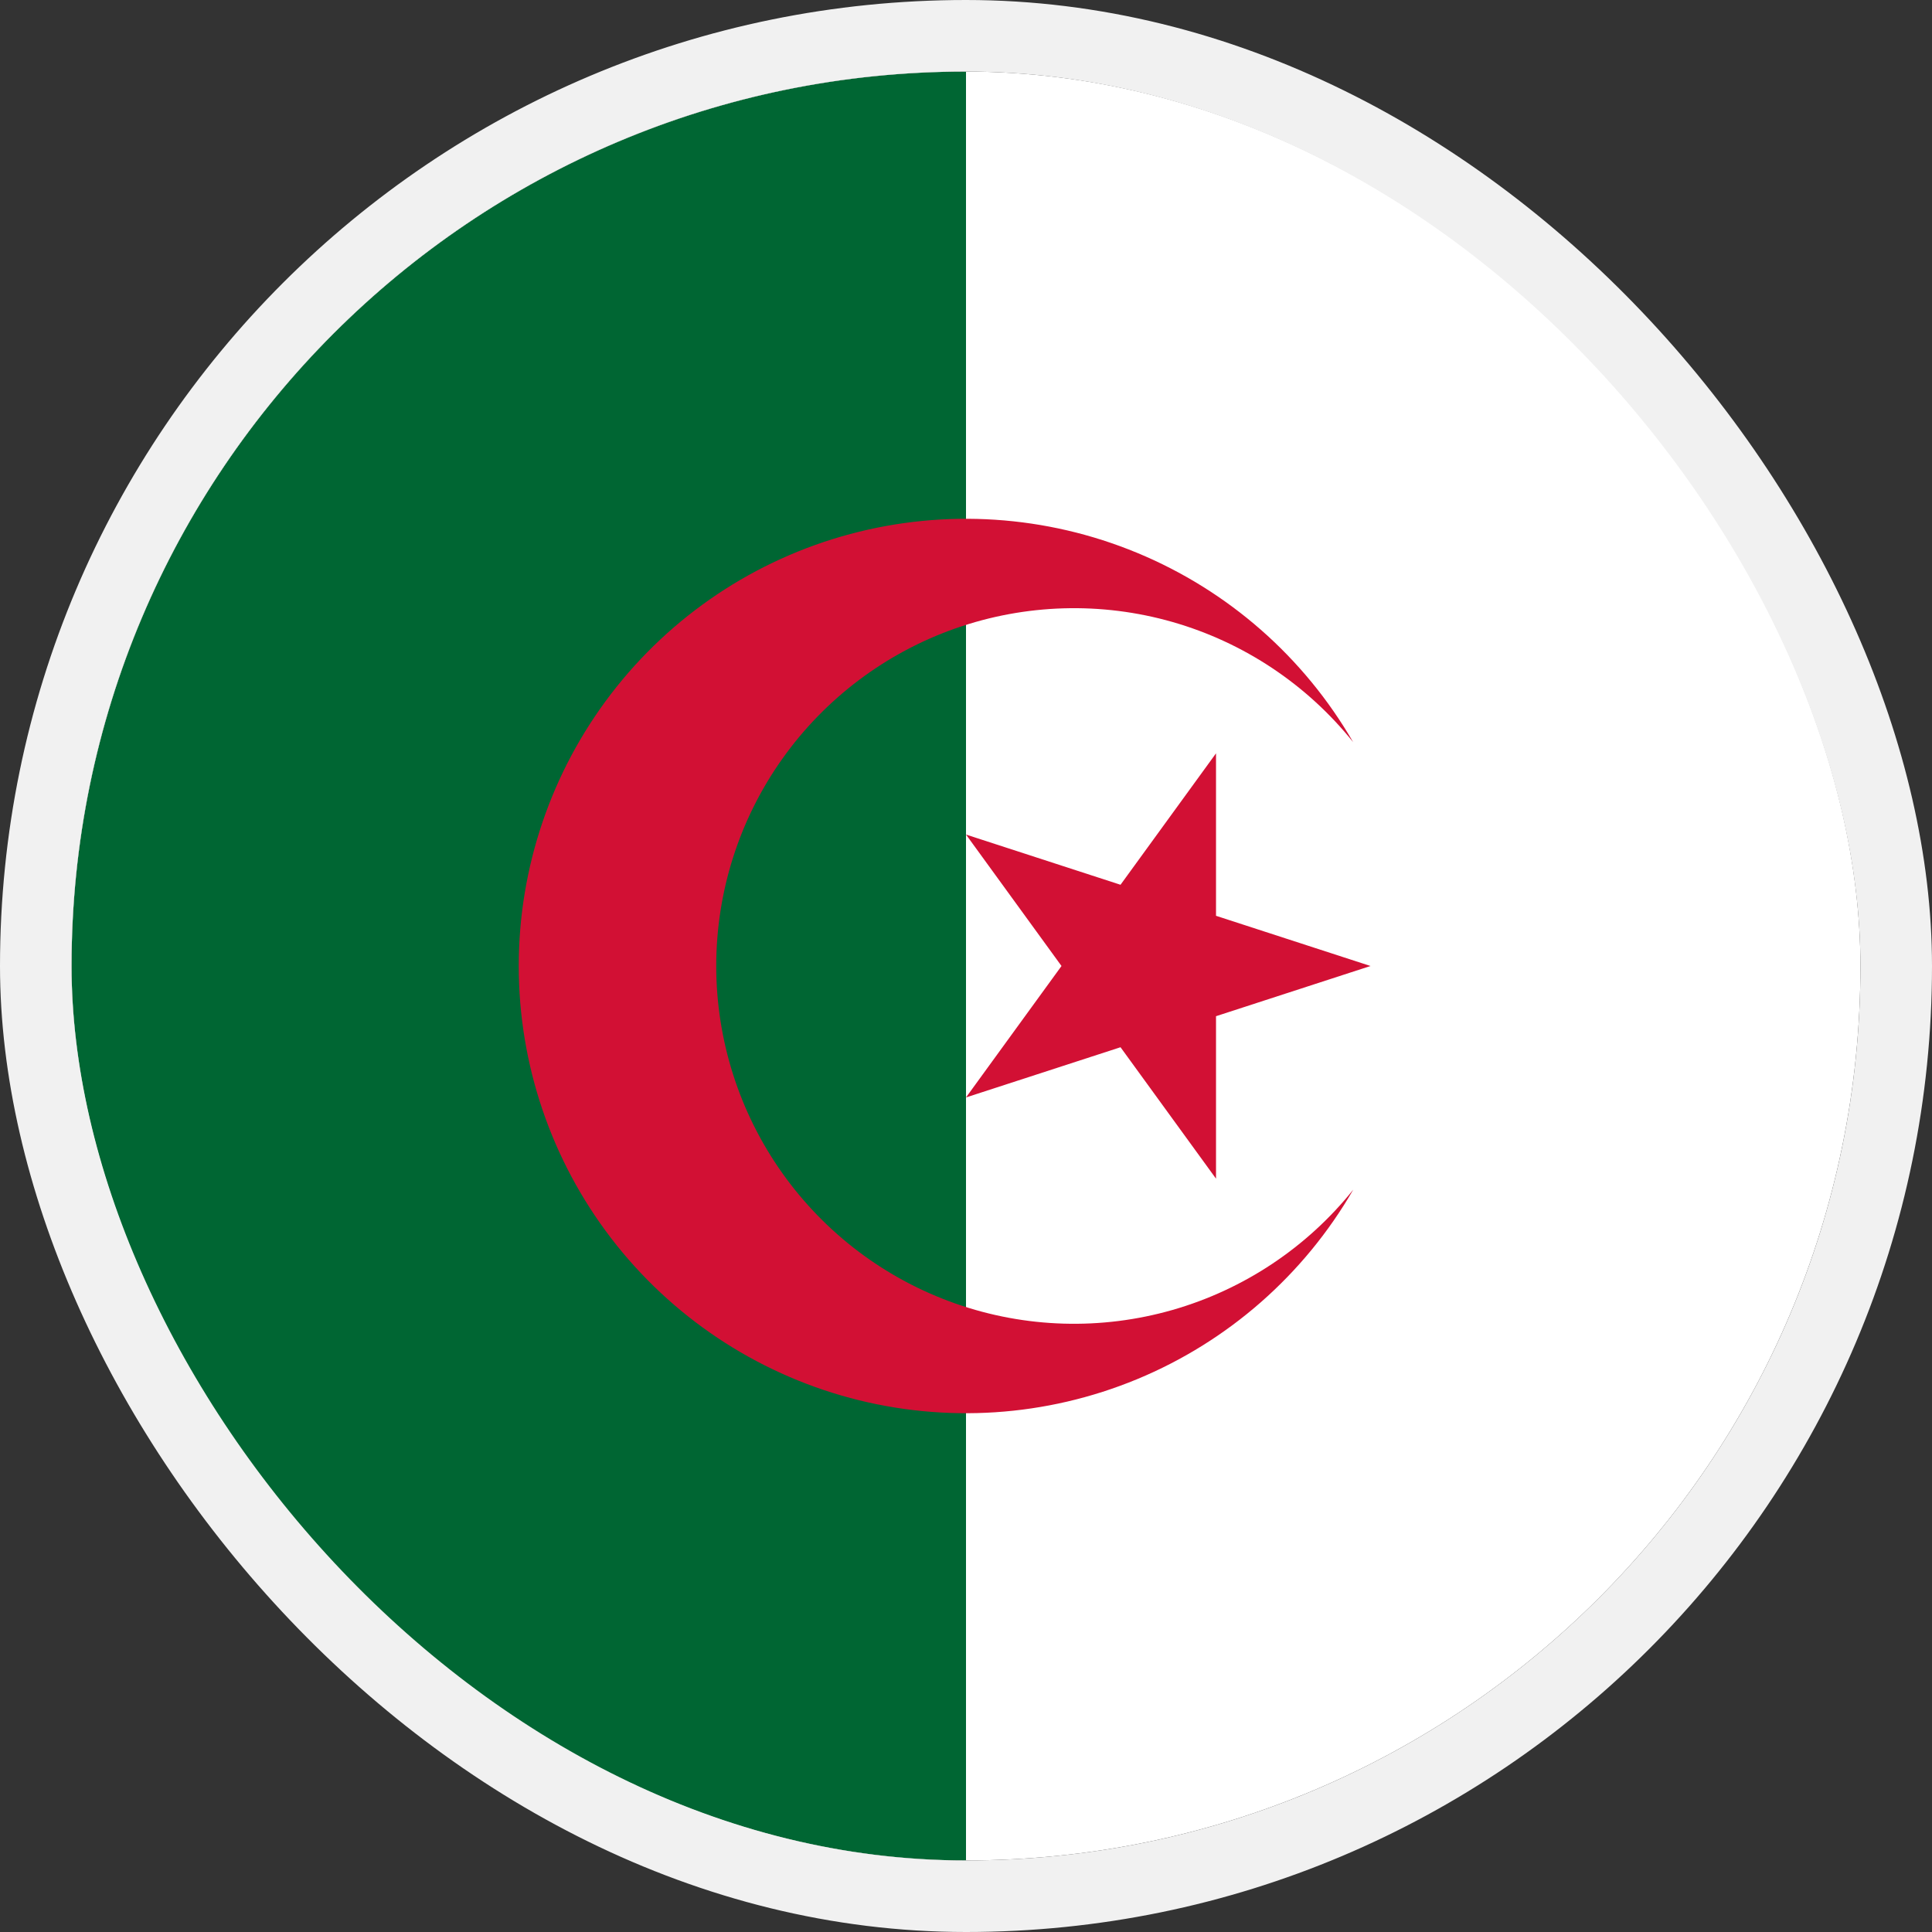
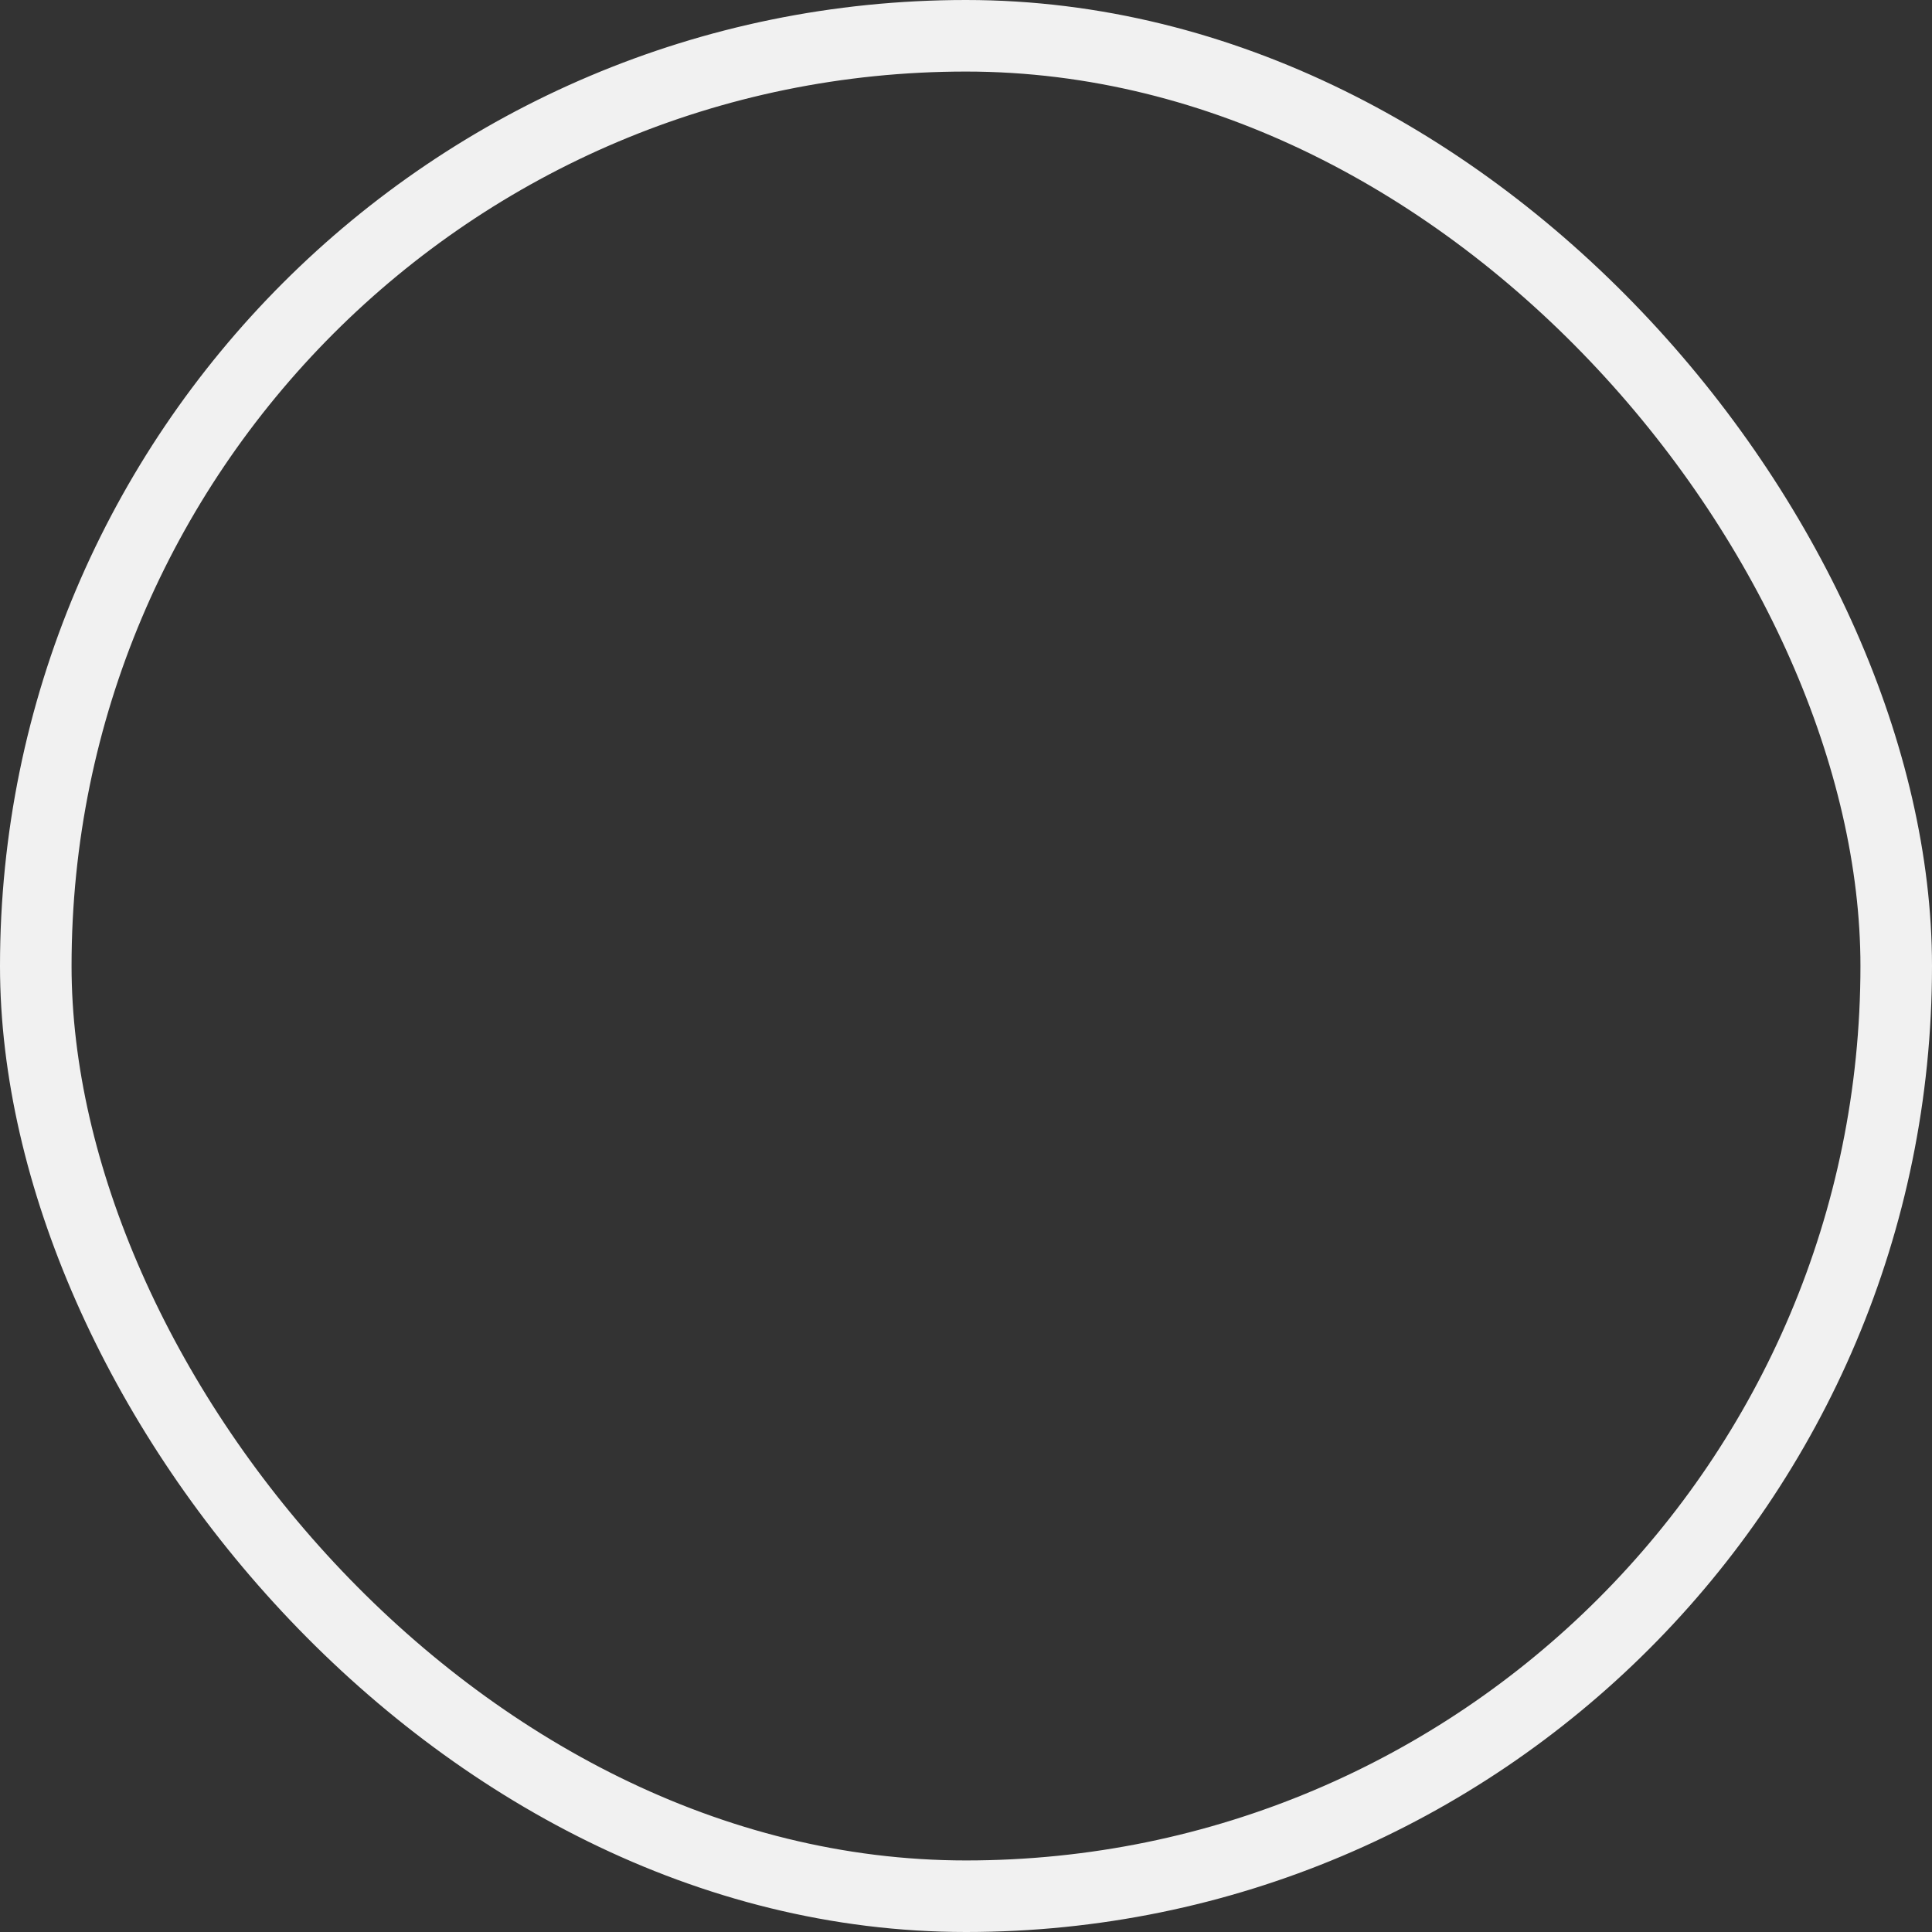
<svg xmlns="http://www.w3.org/2000/svg" fill="none" height="54" viewBox="0 0 54 54" width="54">
  <rect x="0" y="0" width="54" height="54" fill="#333333" stroke="none" />
  <clipPath id="a">
-     <rect height="50" rx="25" width="50" x="2" y="2" />
-   </clipPath>
+     </clipPath>
  <g clip-path="url(#a)">
-     <path d="m-10.5 2h75v50h-75z" fill="#fff" />
-     <path d="m-10.5 2h37.5v50h-37.5z" fill="#063" />
-     <path d="m37.825 20.75c-1.376-2.383-3.499-4.245-6.042-5.298-2.542-1.053-5.361-1.238-8.019-.526-2.658.712-5.007 2.281-6.682 4.465-1.675 2.183-2.583 4.858-2.583 7.609s.908 5.426 2.583 7.609c1.675 2.183 4.024 3.752 6.682 4.465 2.658.712 5.476.527 8.019-.526 2.542-1.053 4.666-2.916 6.042-5.298-1.295 1.617-3.06 2.792-5.052 3.363-1.992.571-4.111.509-6.066-.178-1.955-.686-3.648-1.963-4.846-3.653-1.198-1.69-1.842-3.711-1.842-5.783s.643-4.093 1.842-5.783c1.198-1.69 2.892-2.967 4.846-3.653 1.955-.686 4.075-.748 6.066-.178 1.992.571 3.757 1.746 5.052 3.363zm.481 6.25-11.306-3.674 6.988 9.618v-11.888l-6.988 9.618z" fill="#d21034" />
-   </g>
+     </g>
  <rect height="52" rx="26" stroke="#f1f1f1" stroke-width="2" width="52" x="1" y="1" />
</svg>